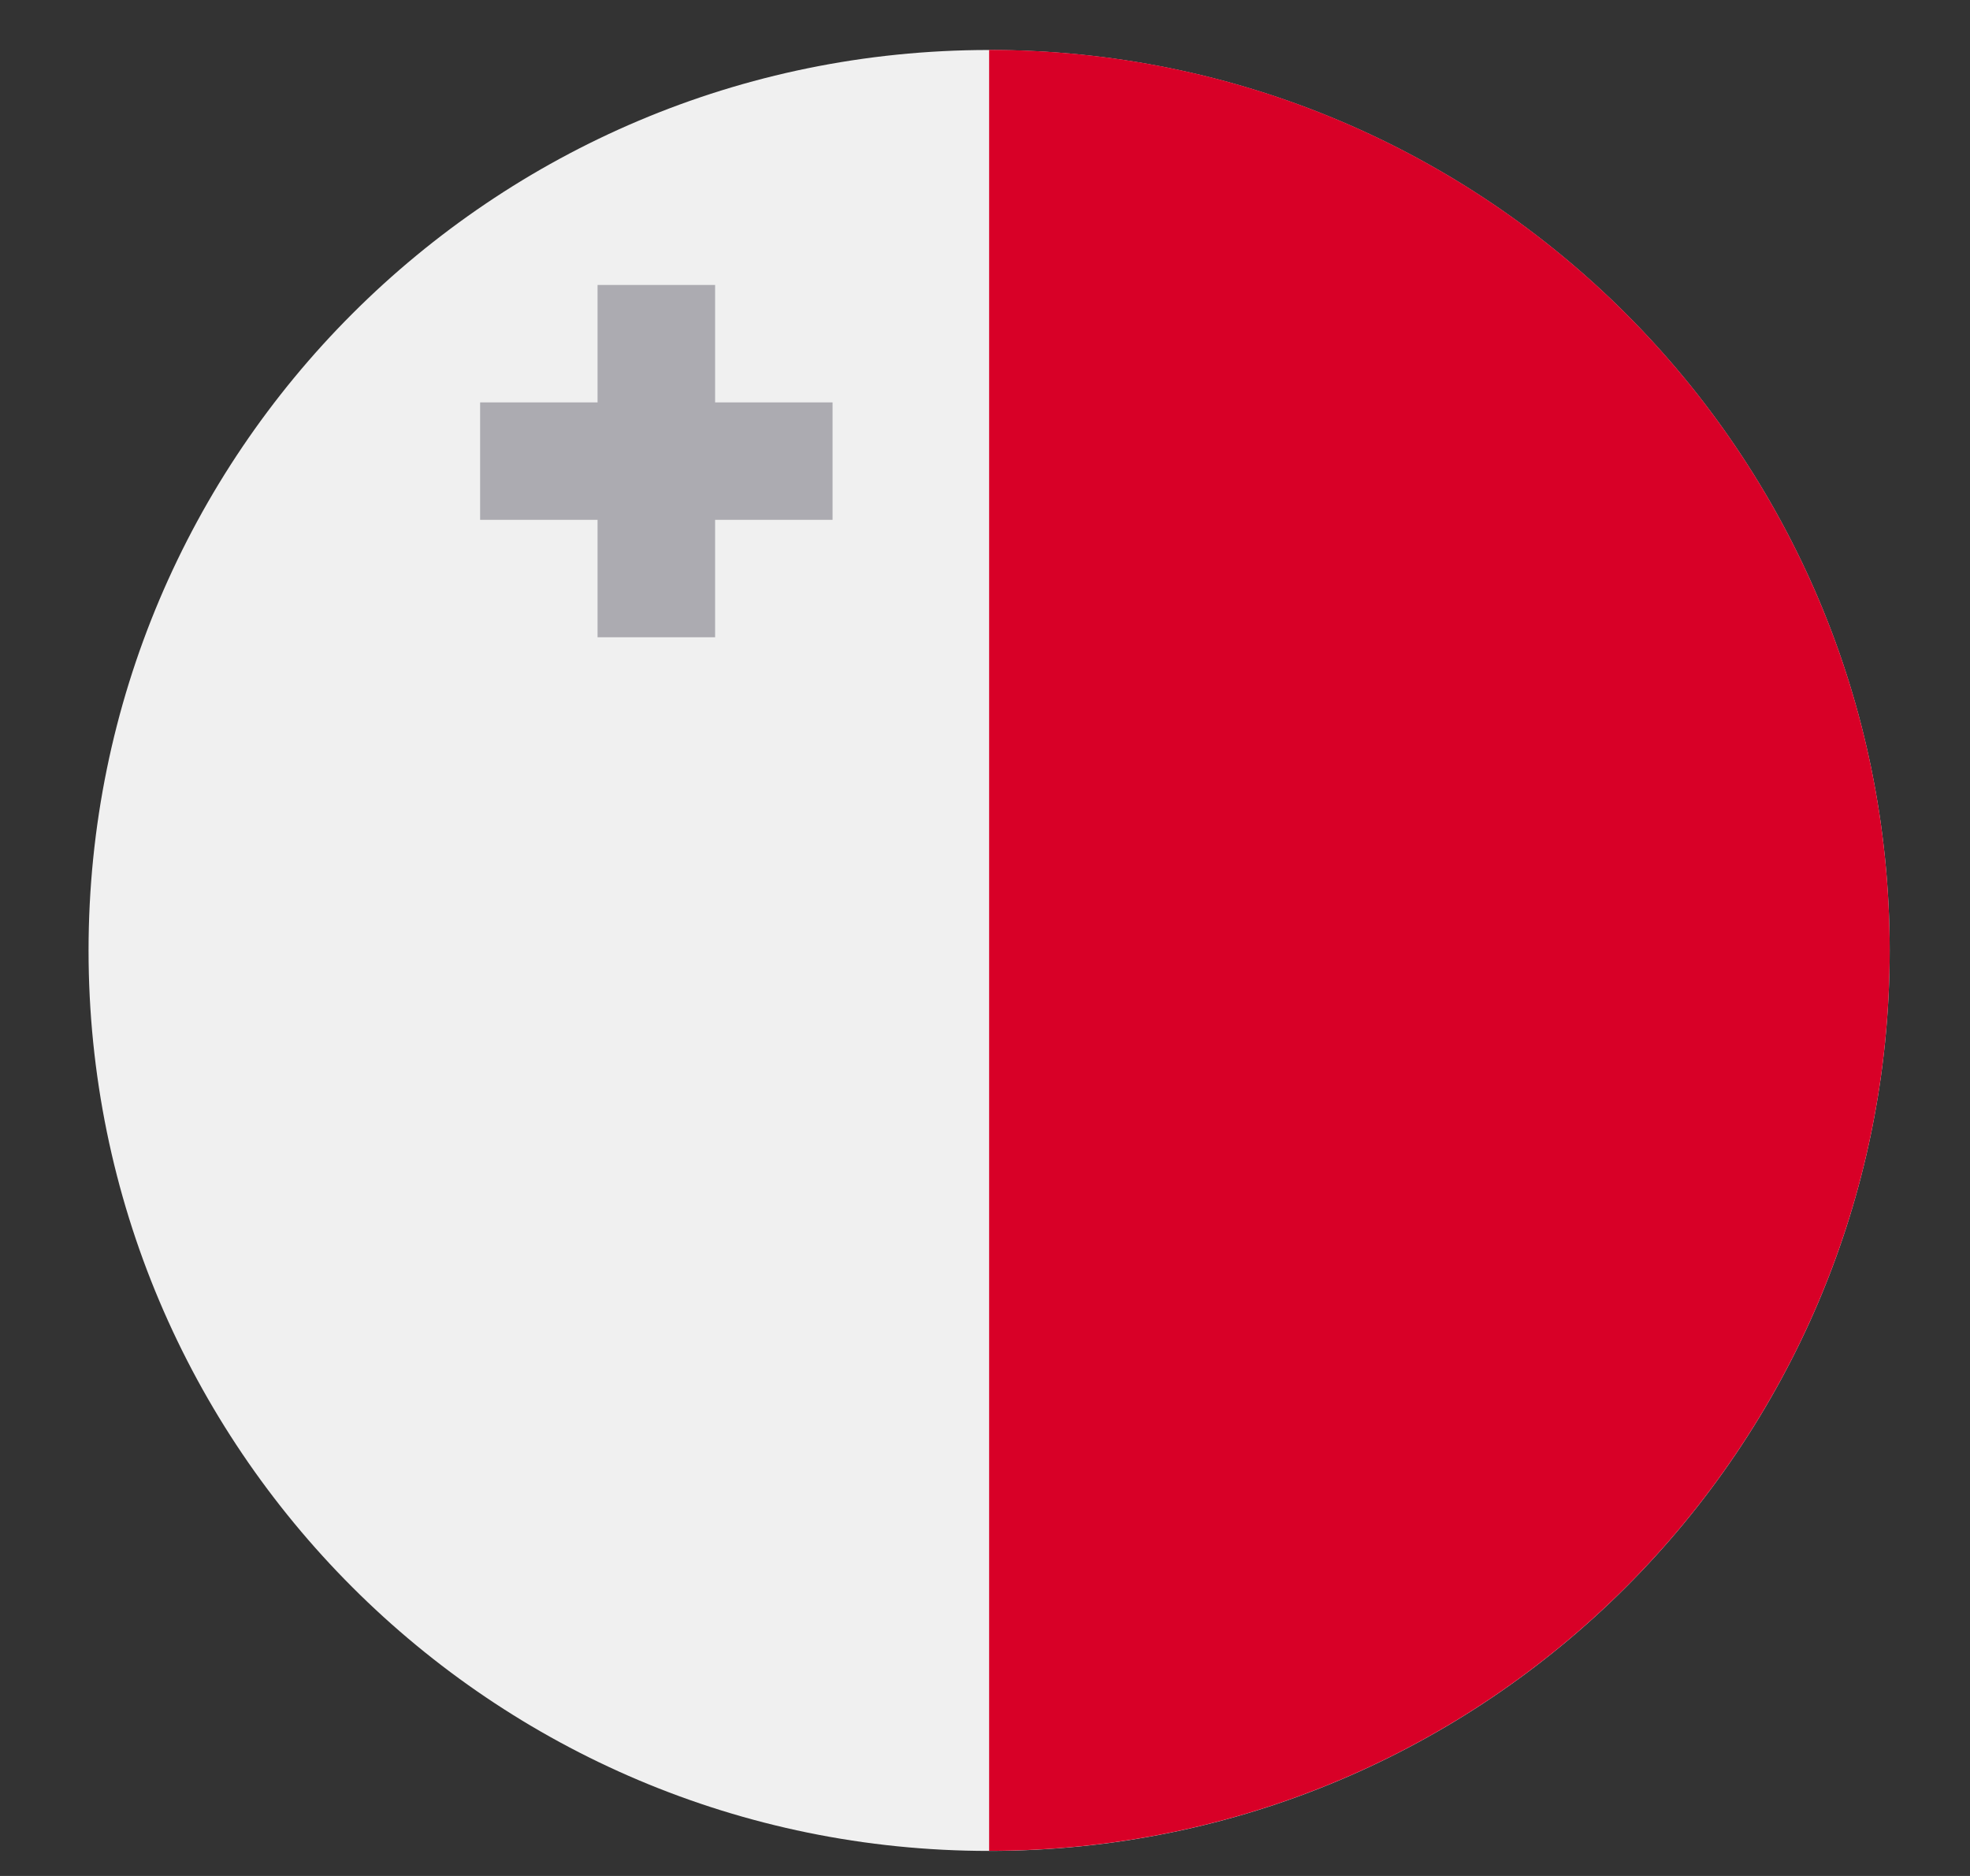
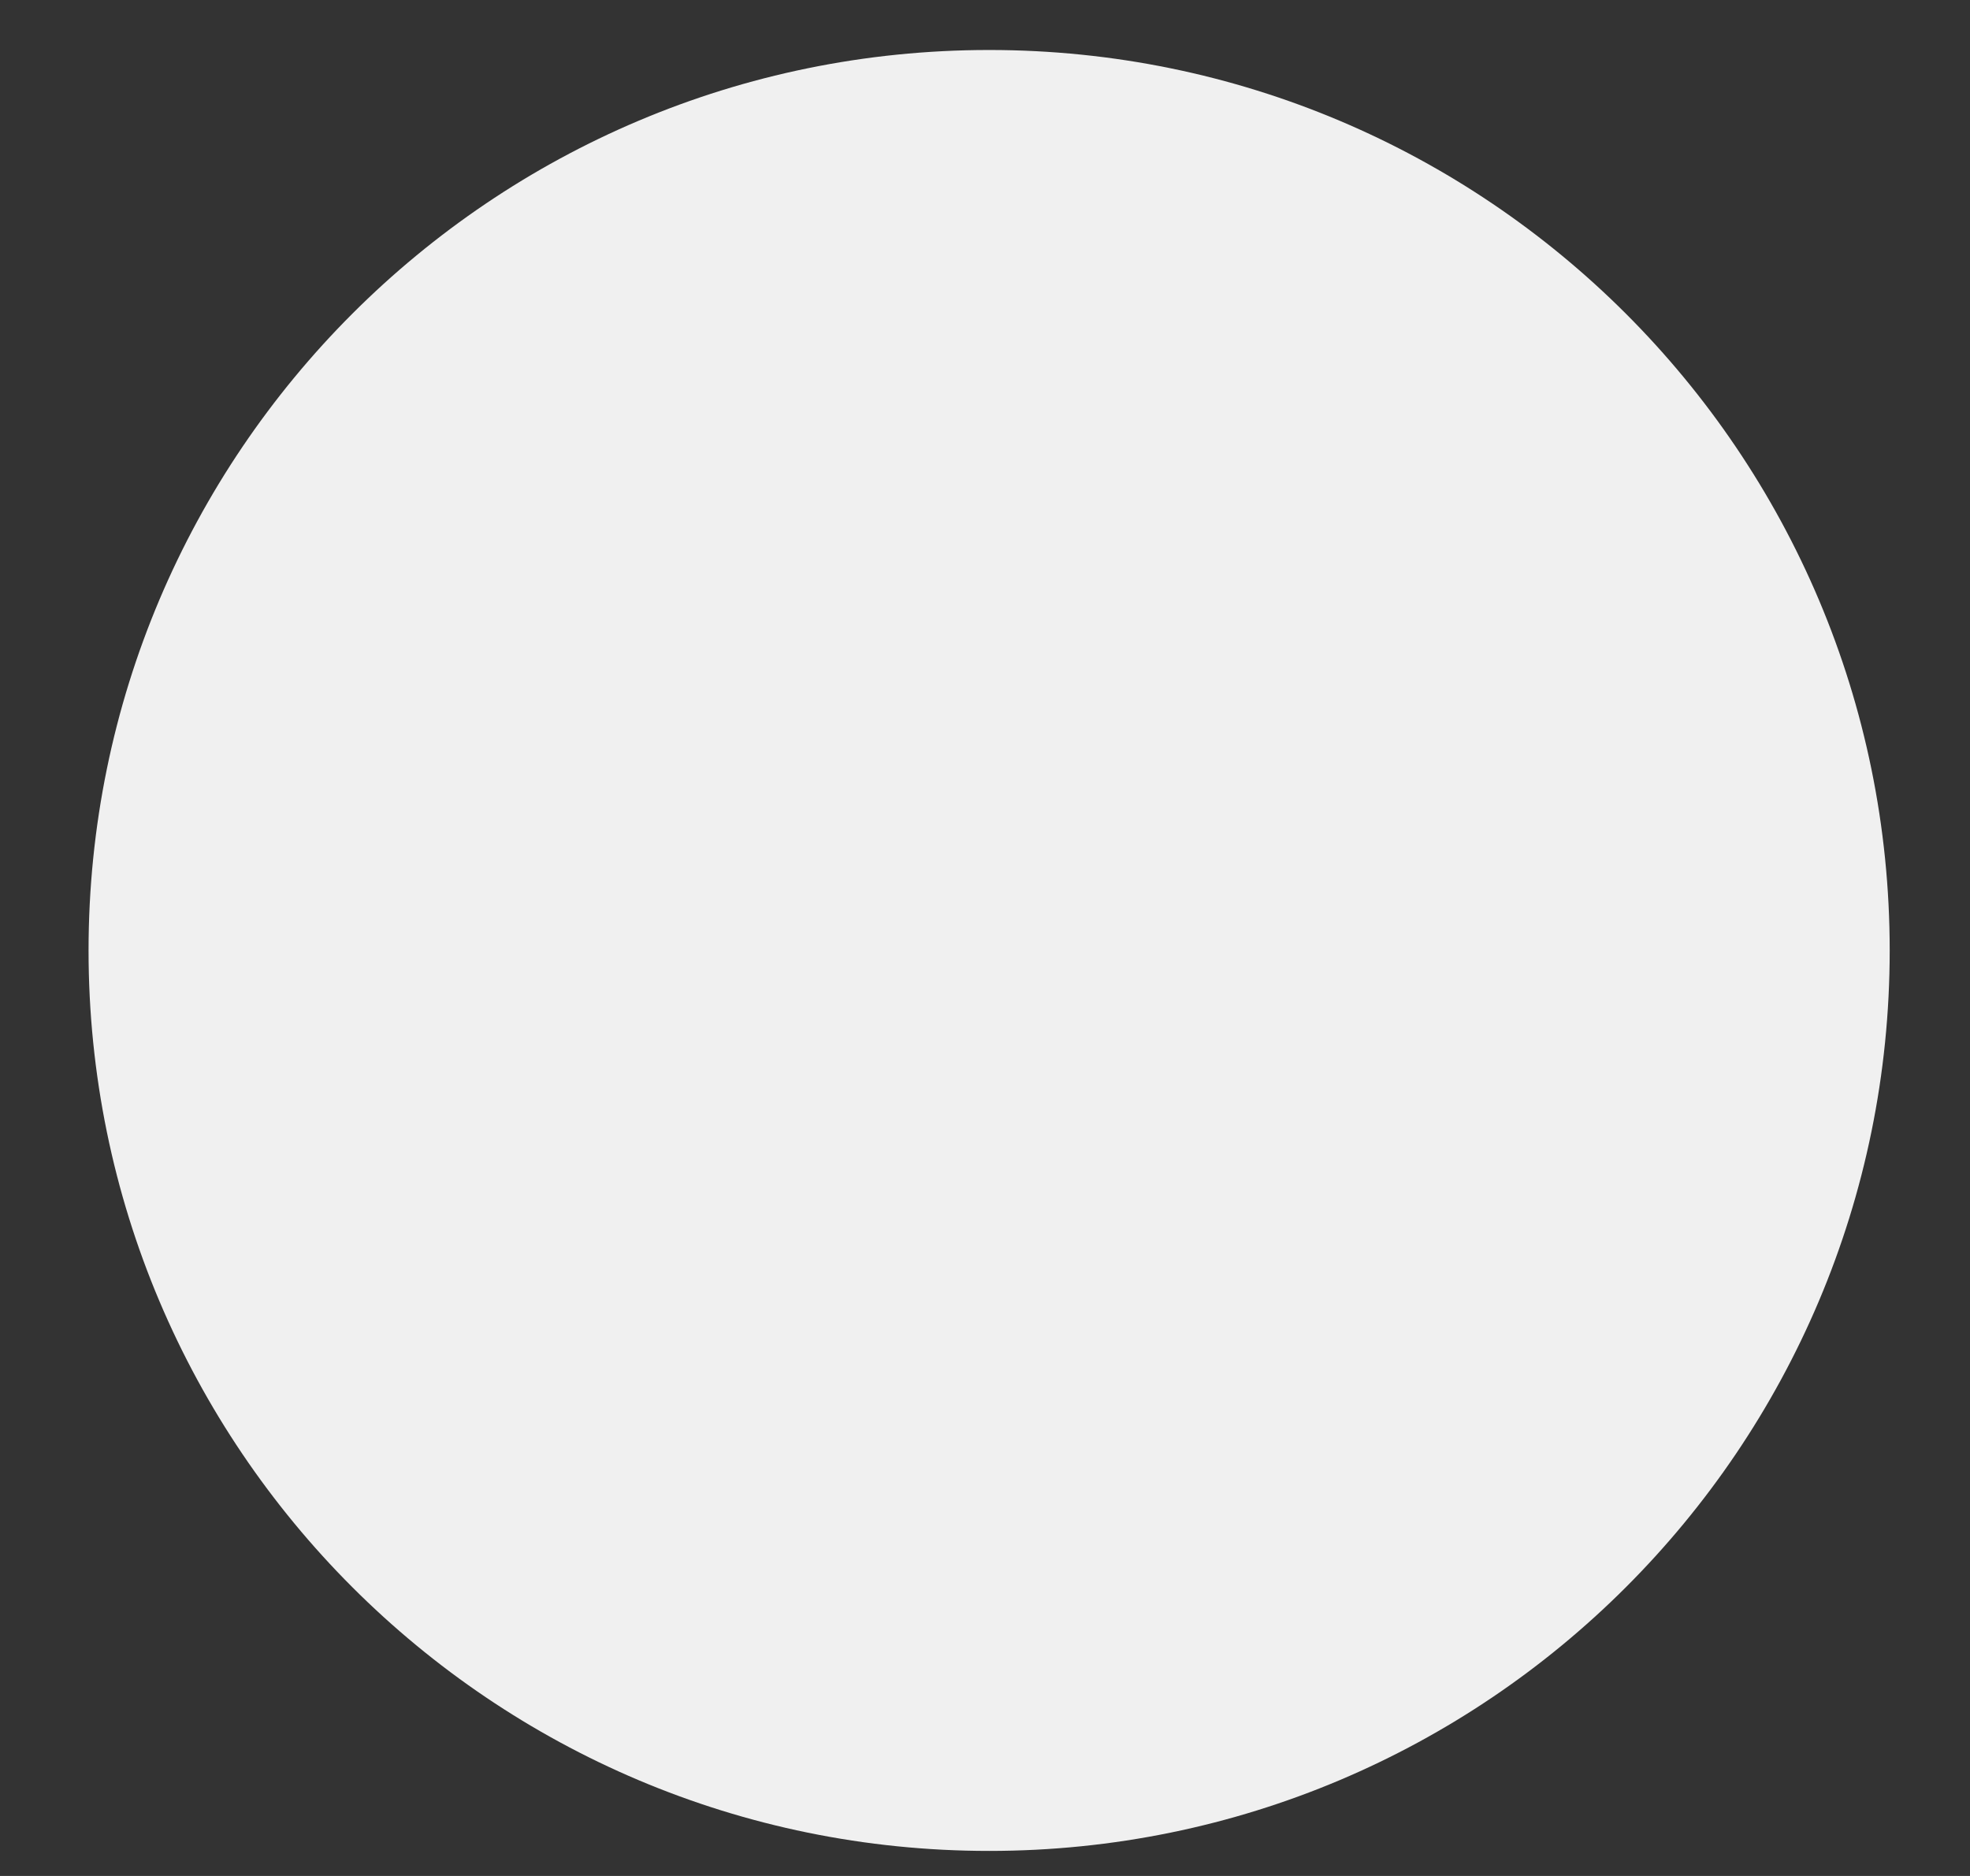
<svg xmlns="http://www.w3.org/2000/svg" width="21" height="20" viewBox="0 0 21 20" fill="none">
  <rect x="0" y="0" width="21" height="20" fill="#333333" stroke="none" />
  <g clip-path="url(#clip0_1348_2085)">
    <path d="M10.544 19.733C15.846 19.733 20.144 15.435 20.144 10.133C20.144 4.831 15.846 0.533 10.544 0.533C5.242 0.533 0.944 4.831 0.944 10.133C0.944 15.435 5.242 19.733 10.544 19.733Z" fill="#F0F0F0" />
-     <path d="M10.544 0.532C15.846 0.532 20.144 4.83 20.144 10.132C20.144 15.434 15.846 19.732 10.544 19.732" fill="#D80027" />
-     <path d="M7.623 4.29V3.038H6.37V4.29H5.118V5.542H6.37V6.794H7.623V5.542H8.875V4.29H7.623Z" fill="#ACABB1" />
  </g>
  <defs>
    <clipPath id="clip0_1348_2085">
      <rect width="19.2" height="19.2" fill="white" transform="translate(0.944 0.533)" />
    </clipPath>
  </defs>
</svg>